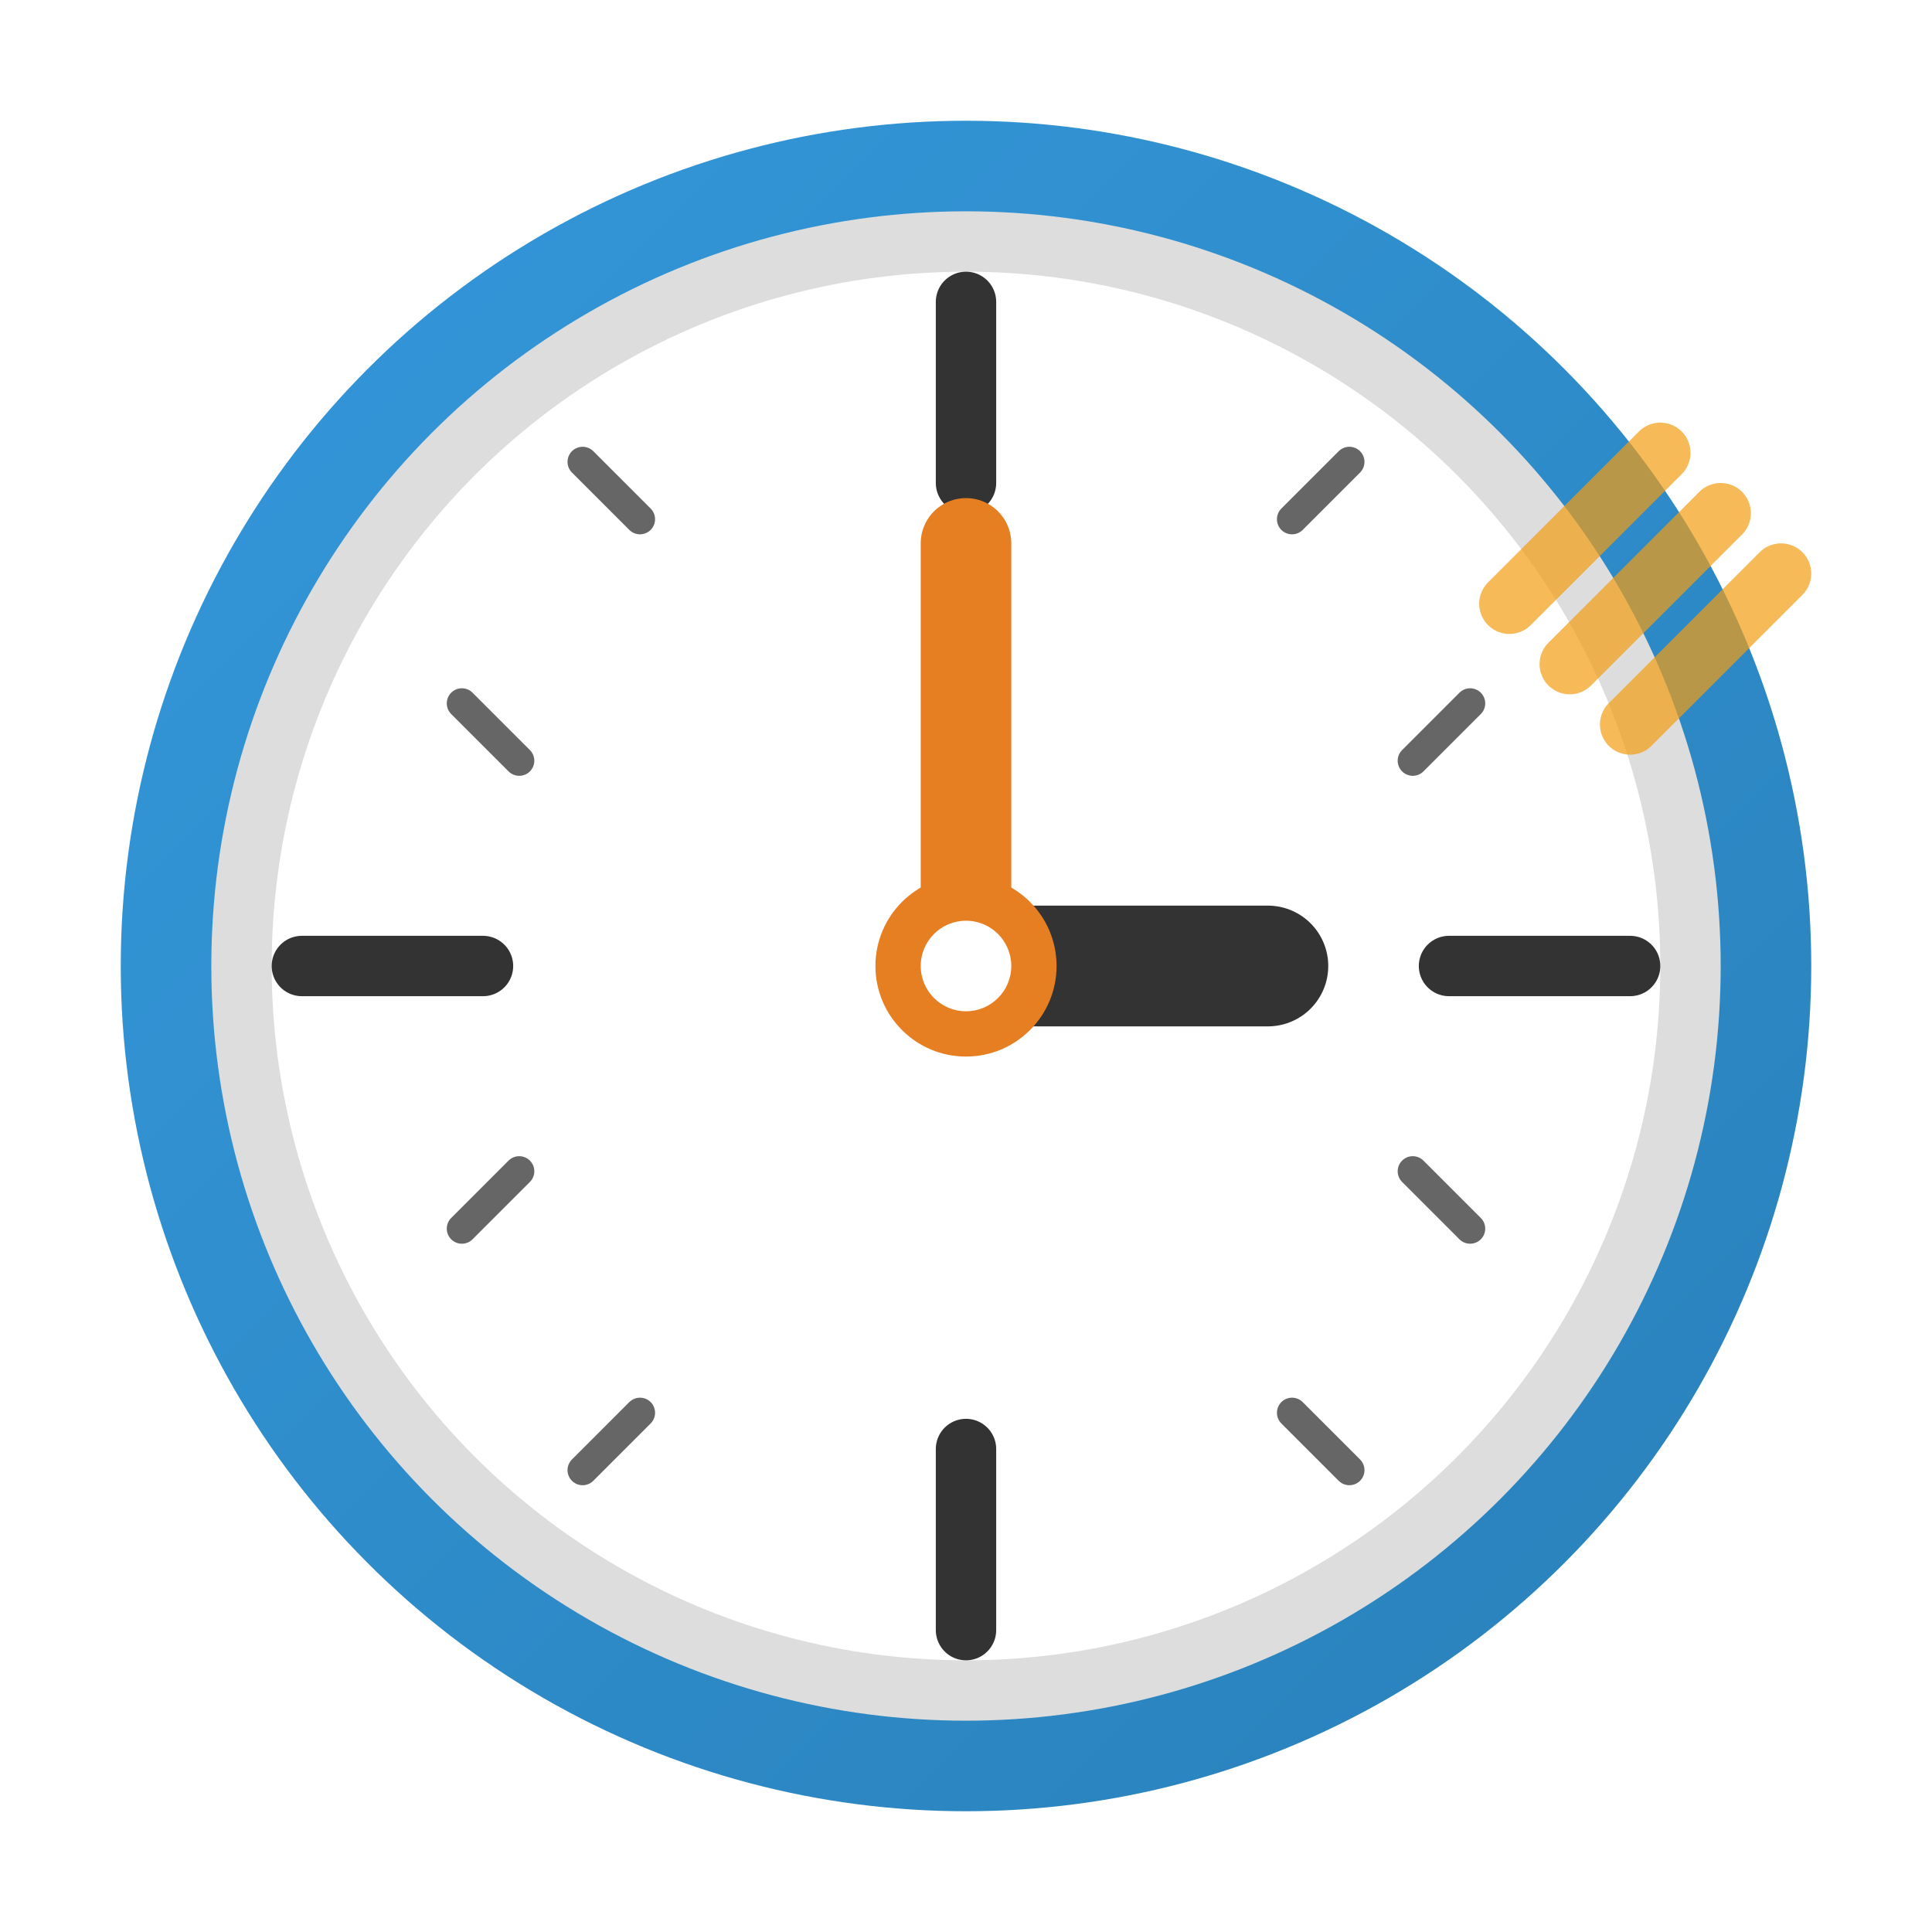
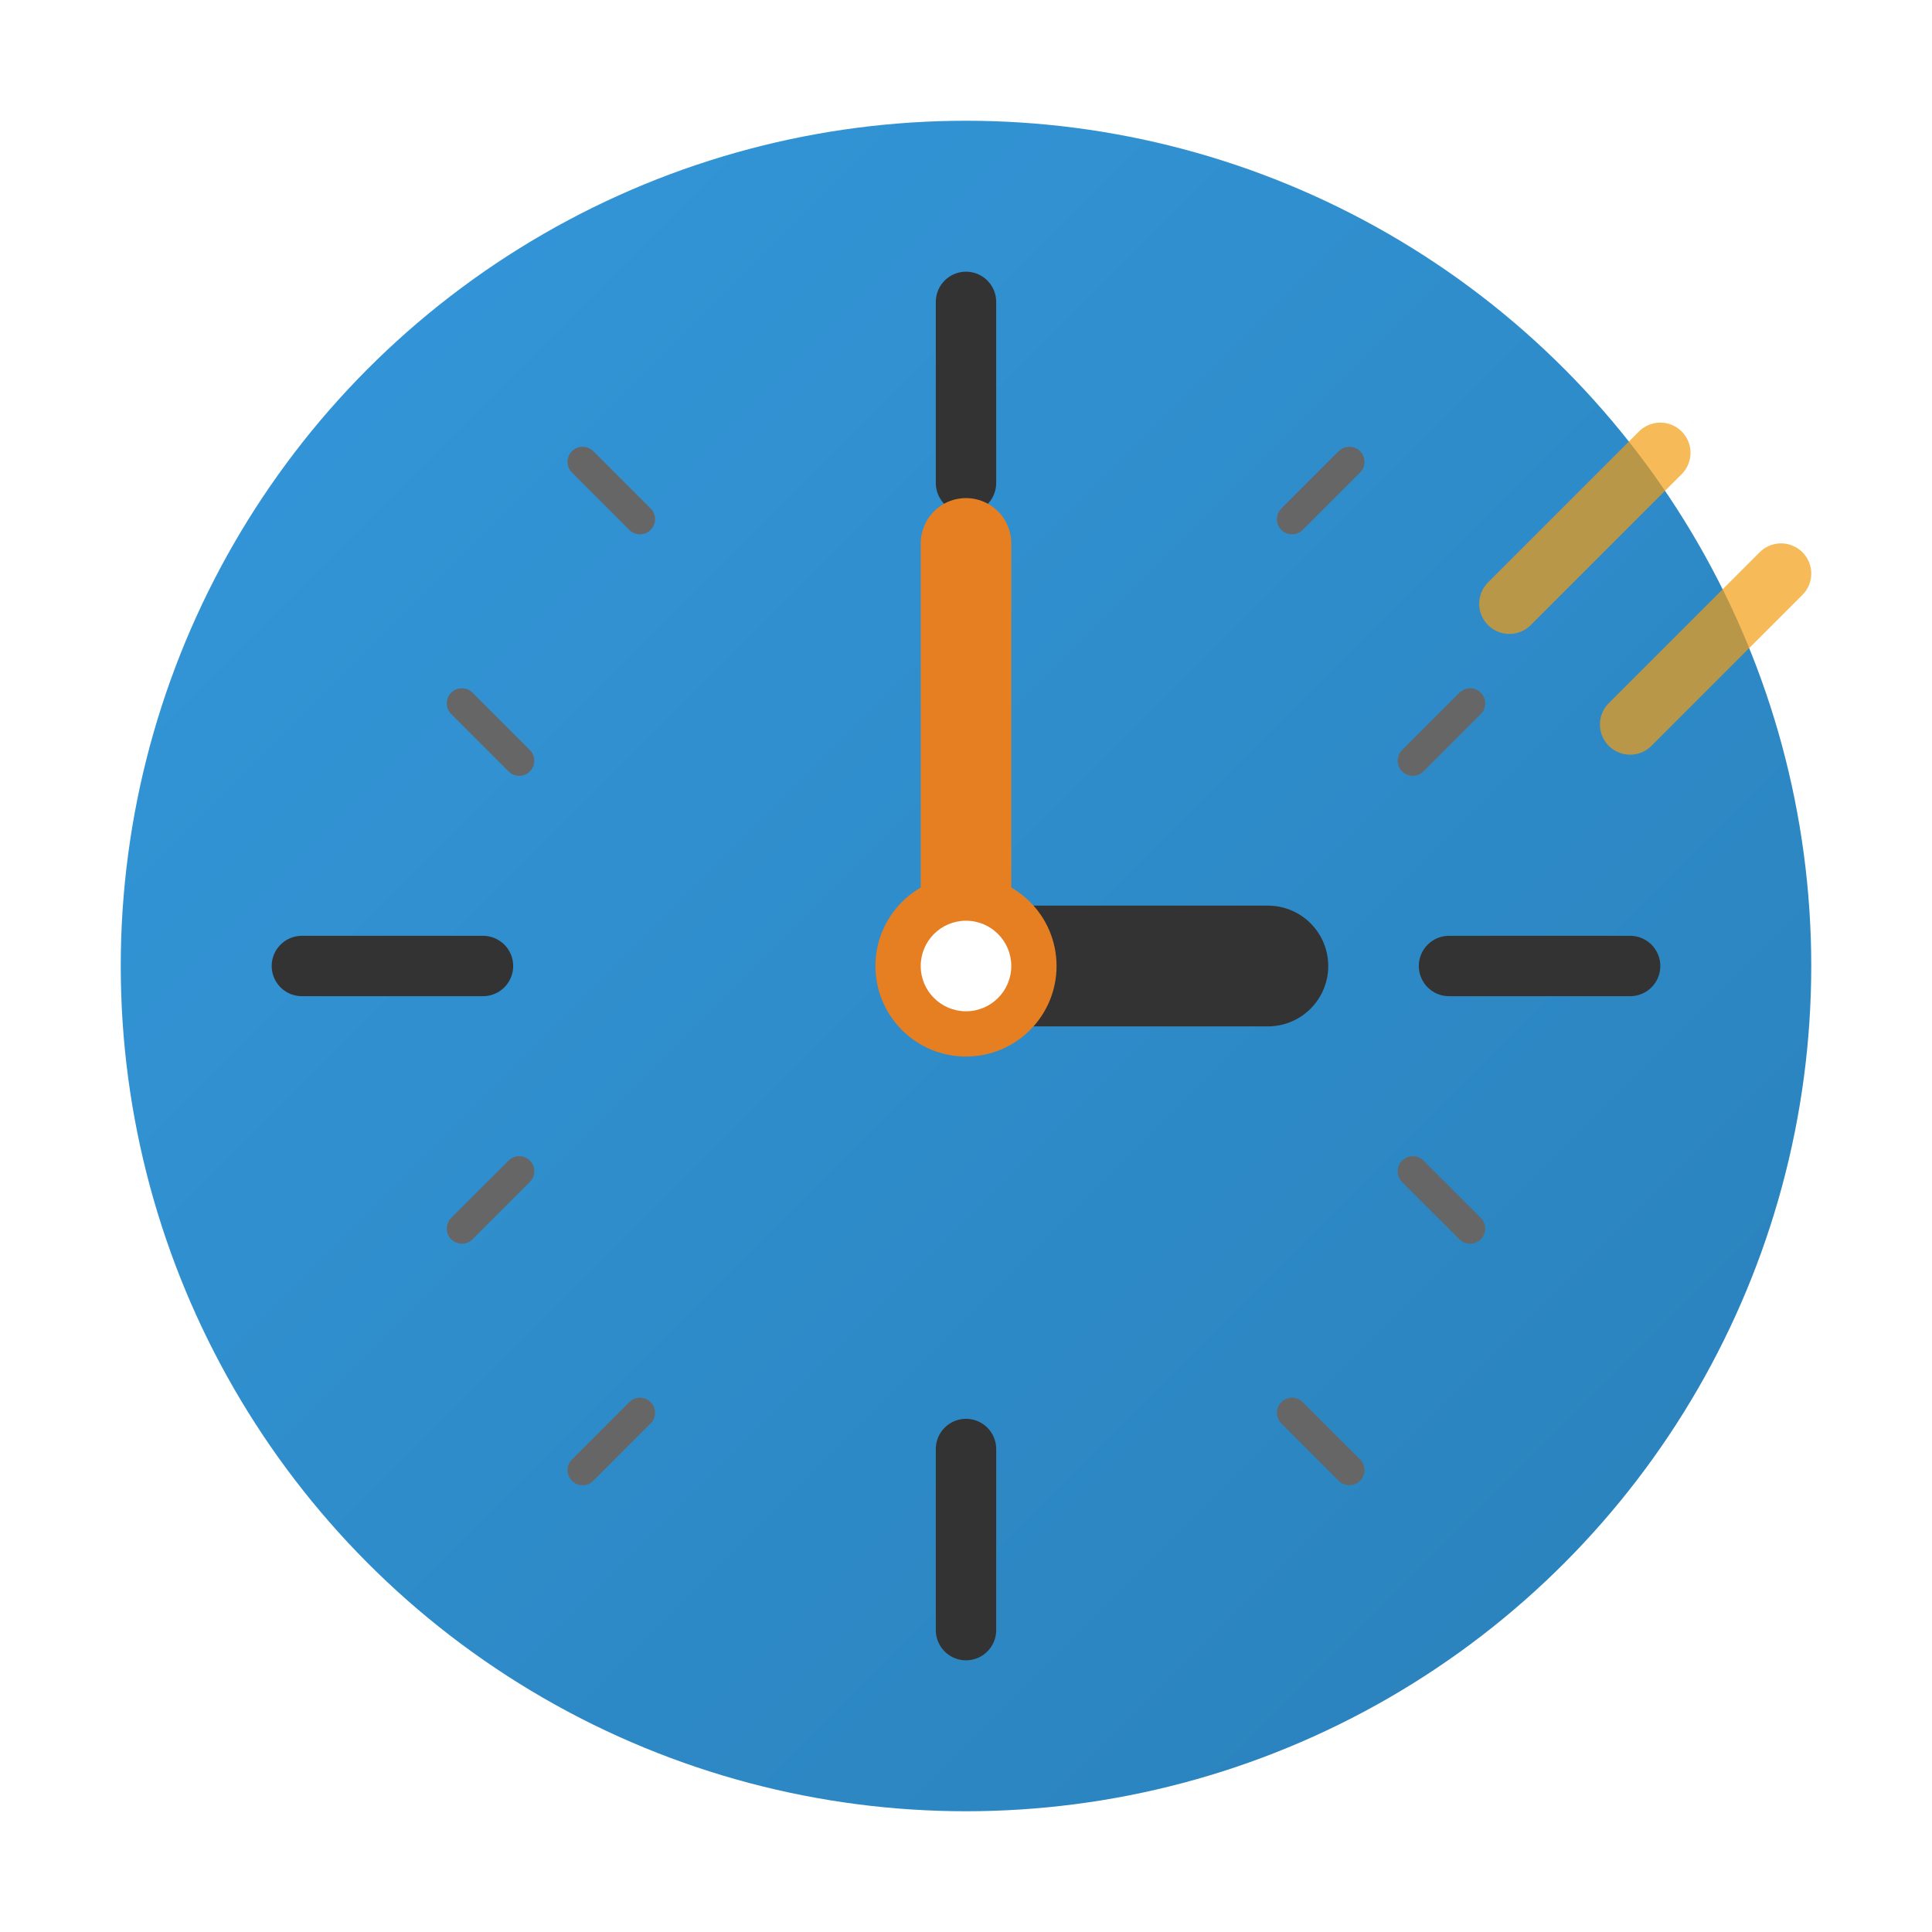
<svg xmlns="http://www.w3.org/2000/svg" viewBox="0 0 64 64">
  <defs>
    <linearGradient id="clockGrad" x1="0%" y1="0%" x2="100%" y2="100%">
      <stop offset="0%" style="stop-color:#3498db" />
      <stop offset="100%" style="stop-color:#2980b9" />
    </linearGradient>
    <filter id="shadow">
      <feDropShadow dx="2" dy="2" stdDeviation="2" flood-opacity="0.3" />
    </filter>
  </defs>
  <circle cx="32" cy="32" r="28" fill="url(#clockGrad)" filter="url(#shadow)" />
-   <circle cx="32" cy="32" r="24" fill="white" stroke="#ddd" stroke-width="2" />
  <g stroke="#333" stroke-width="2" stroke-linecap="round">
    <line x1="32" y1="10" x2="32" y2="16" />
    <line x1="54" y1="32" x2="48" y2="32" />
    <line x1="32" y1="54" x2="32" y2="48" />
    <line x1="10" y1="32" x2="16" y2="32" />
  </g>
  <g stroke="#666" stroke-width="1" stroke-linecap="round">
    <line x1="44.7" y1="15.3" x2="42.8" y2="17.2" />
    <line x1="48.7" y1="23.3" x2="46.8" y2="25.2" />
    <line x1="48.7" y1="40.7" x2="46.8" y2="38.8" />
    <line x1="44.7" y1="48.7" x2="42.8" y2="46.8" />
    <line x1="19.3" y1="48.7" x2="21.2" y2="46.8" />
    <line x1="15.3" y1="40.7" x2="17.2" y2="38.8" />
    <line x1="15.3" y1="23.3" x2="17.2" y2="25.2" />
    <line x1="19.3" y1="15.3" x2="21.2" y2="17.2" />
  </g>
  <line x1="32" y1="32" x2="42" y2="32" stroke="#333" stroke-width="4" stroke-linecap="round" />
  <line x1="32" y1="32" x2="32" y2="18" stroke="#e67e22" stroke-width="3" stroke-linecap="round" />
  <circle cx="32" cy="32" r="3" fill="#e67e22" />
  <circle cx="32" cy="32" r="1.5" fill="white" />
  <g stroke="#f39c12" stroke-width="2" stroke-linecap="round" opacity="0.7">
    <path d="M50 20 L55 15" />
-     <path d="M52 22 L57 17" />
    <path d="M54 24 L59 19" />
  </g>
</svg>